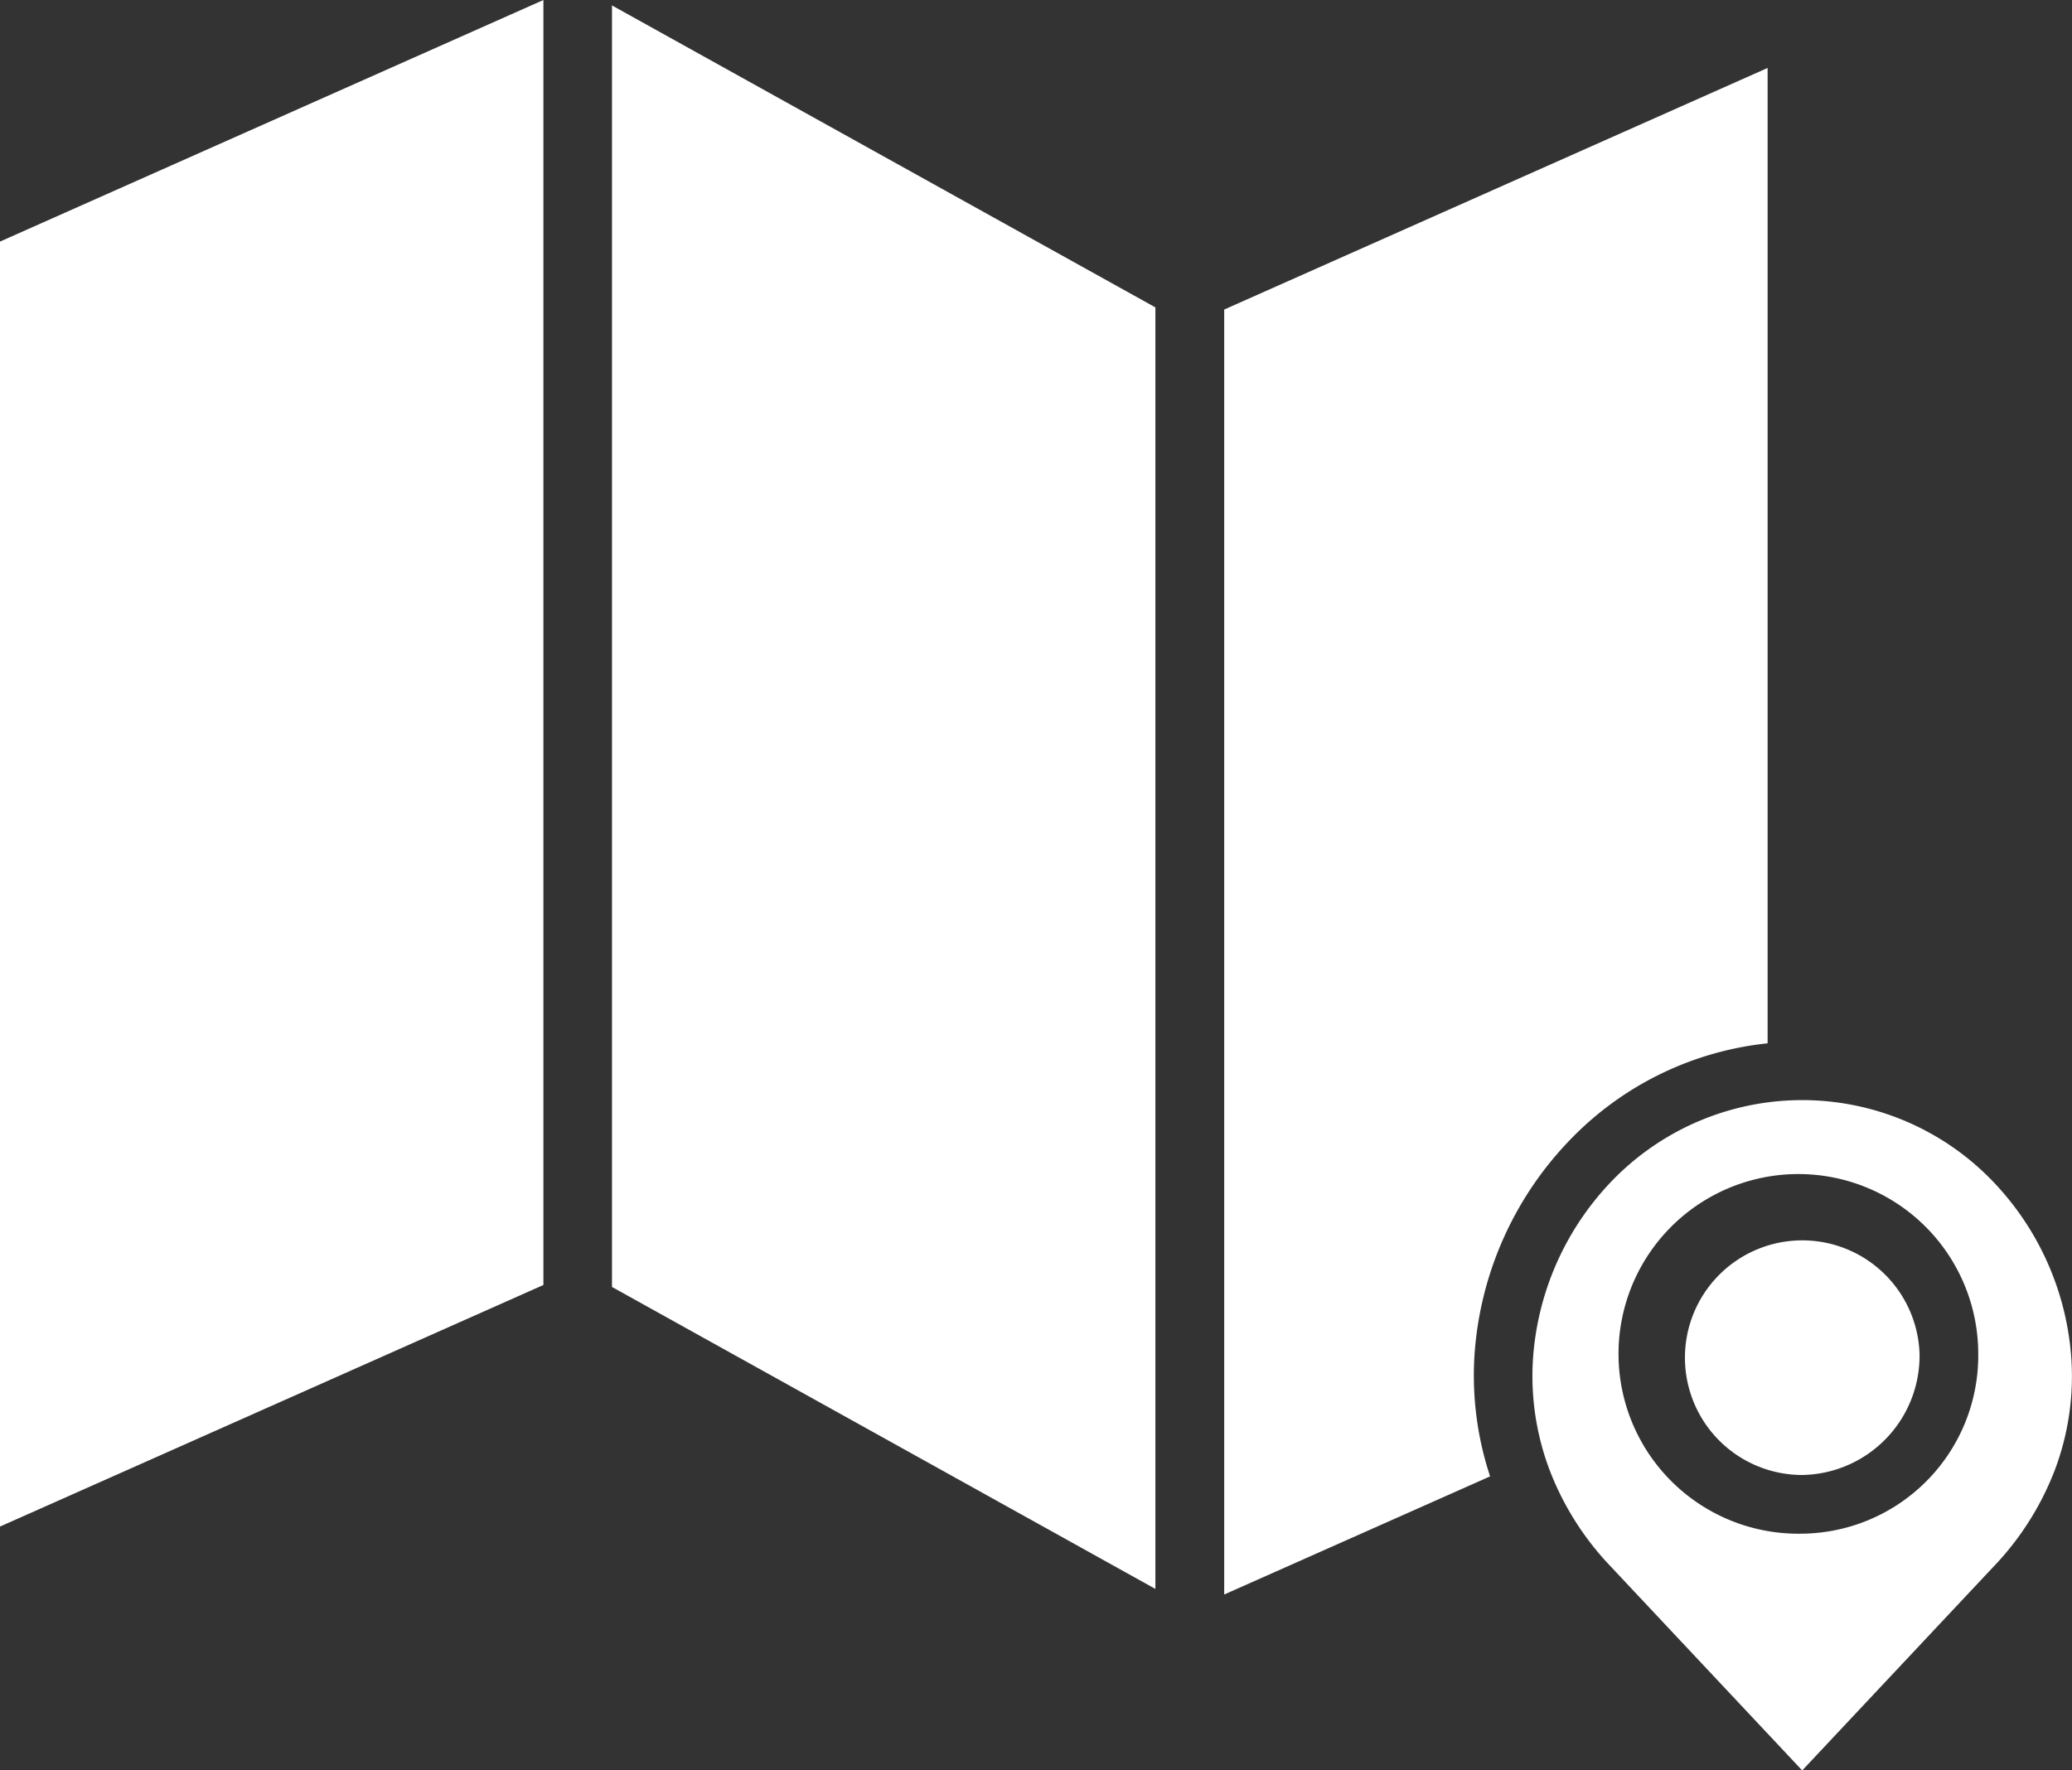
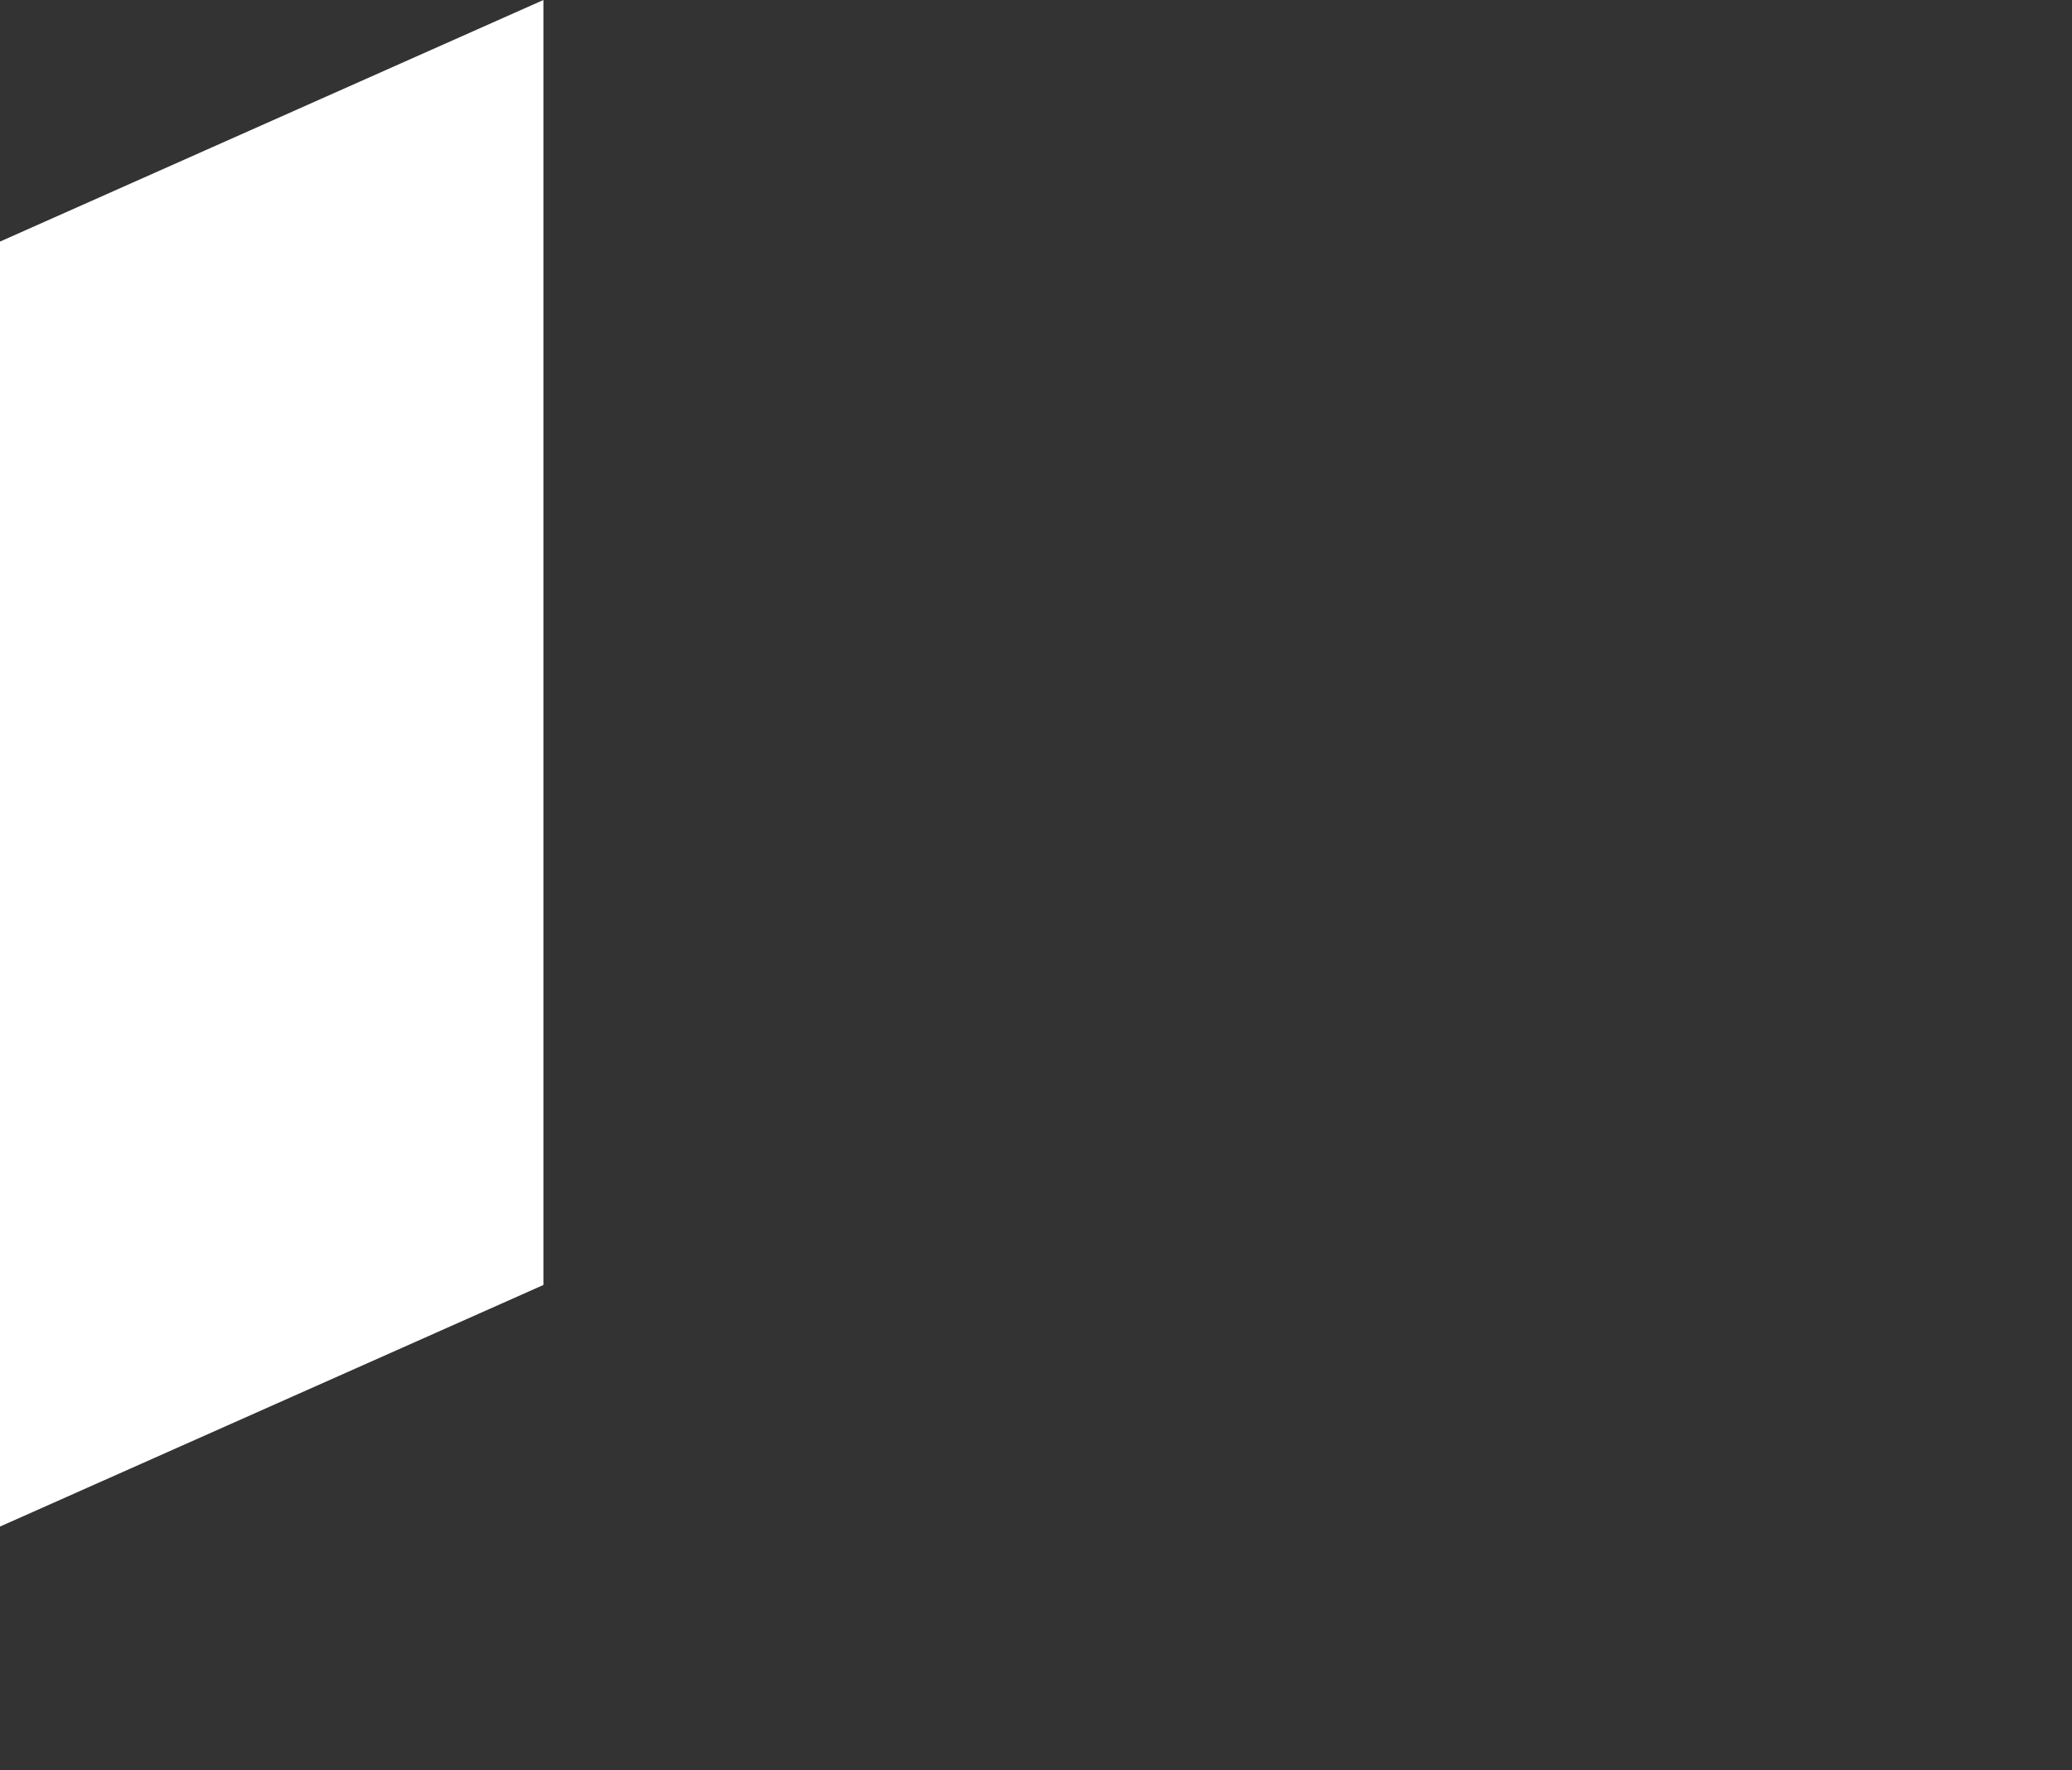
<svg xmlns="http://www.w3.org/2000/svg" id="address_1_" data-name="address (1)" width="27.072" height="23.135" viewBox="0 0 27.072 23.135">
  <rect x="0" y="0" width="27.072" height="23.135" fill="#333333" stroke="none" />
-   <path id="Path_1976" data-name="Path 1976" d="M125.281,17.942l7.1,3.946V5.141l-7.1-3.946Zm0,0" transform="translate(-117.285 -1.124)" fill="#fff" />
-   <path id="Path_1977" data-name="Path 1977" d="M253.831,30.813a4.476,4.476,0,0,1,1.293-2.863,4.184,4.184,0,0,1,2.537-1.216V13.988l-7.1,3.157V33.937l3.474-1.544A4.2,4.2,0,0,1,253.831,30.813Zm0,0" transform="translate(-234.566 -13.1)" fill="#fff" />
  <path id="Path_1978" data-name="Path 1978" d="M0,20.019l7.1-3.157V.07L0,3.227Zm0,0" transform="translate(0 -0.07)" fill="#fff" />
-   <path id="Path_1979" data-name="Path 1979" d="M347.986,254.032a1.533,1.533,0,1,0-1.532,1.584A1.558,1.558,0,0,0,347.986,254.032Zm0,0" transform="translate(-322.906 -236.341)" fill="#fff" />
-   <path id="Path_1980" data-name="Path 1980" d="M320.742,228.686a3.71,3.71,0,0,0-1.071-2.373,3.454,3.454,0,0,0-4.893,0,3.712,3.712,0,0,0-1.071,2.373,3.47,3.47,0,0,0,.211,1.428,3.779,3.779,0,0,0,.813,1.286l2.494,2.657,2.494-2.657a3.779,3.779,0,0,0,.813-1.286A3.47,3.47,0,0,0,320.742,228.686Zm-3.517,2.277a2.35,2.35,0,1,1,2.3-2.349A2.327,2.327,0,0,1,317.225,230.963Zm0,0" transform="translate(-293.678 -210.921)" fill="#fff" />
</svg>